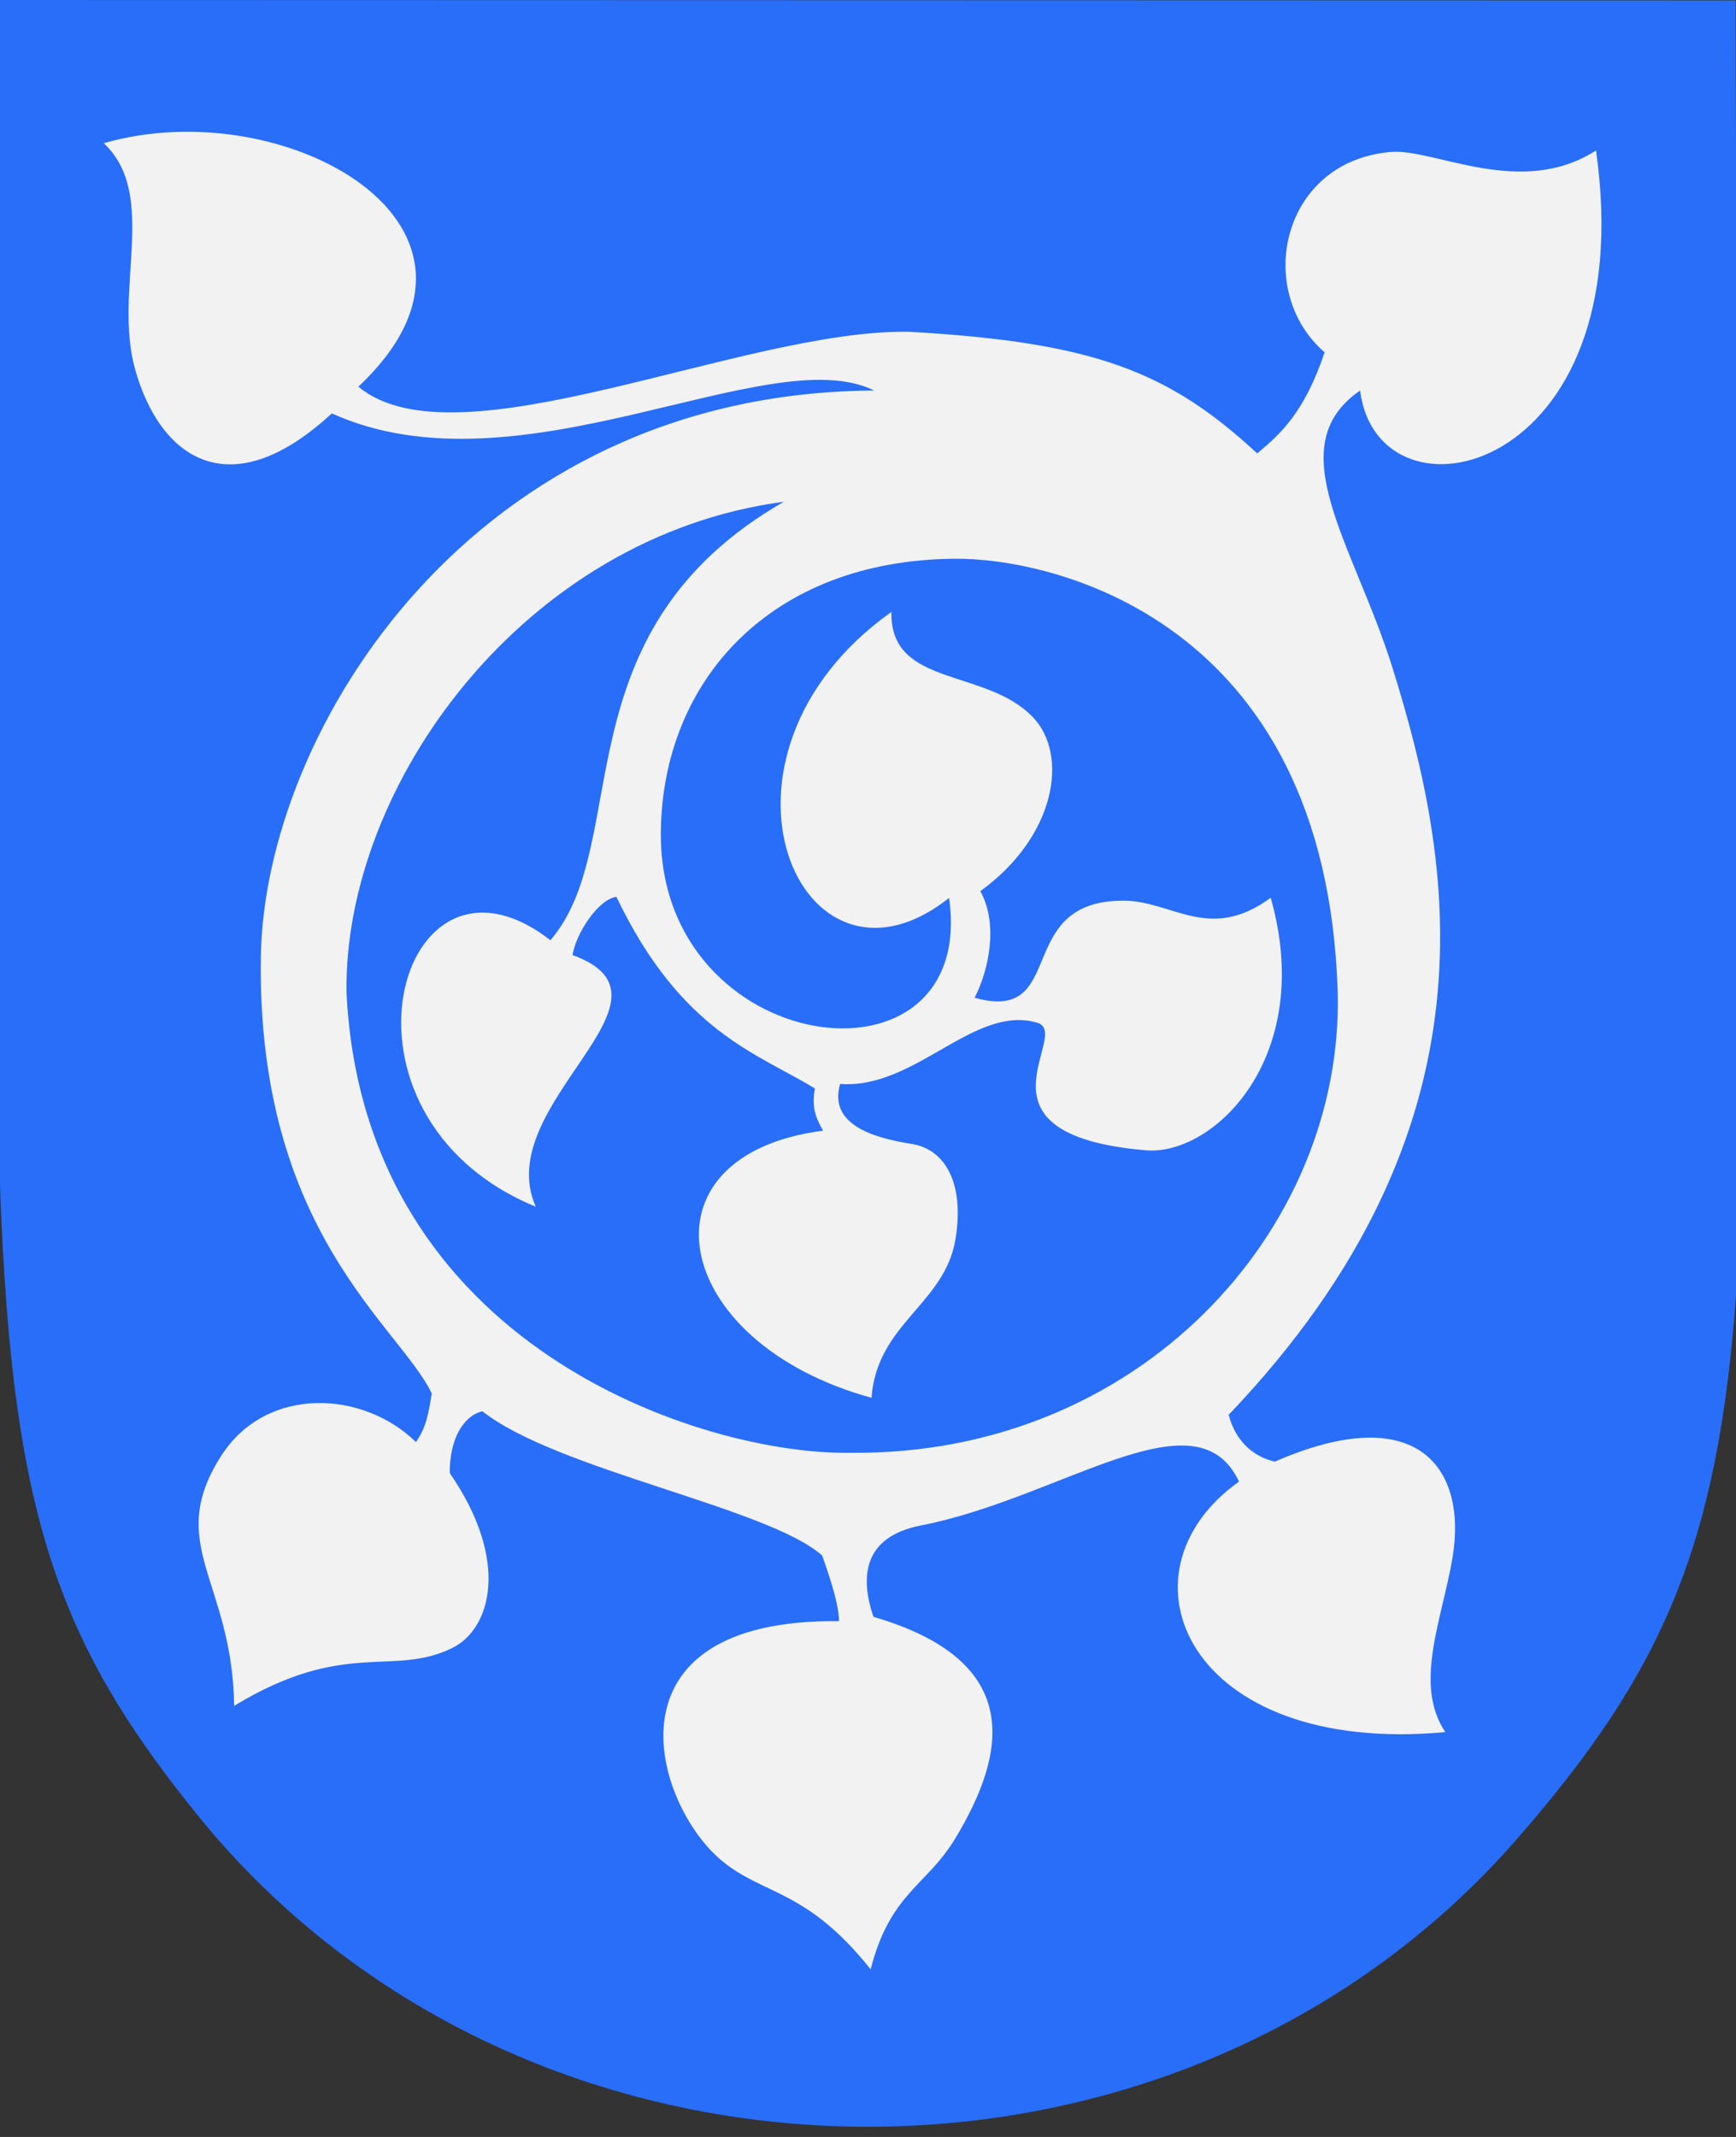
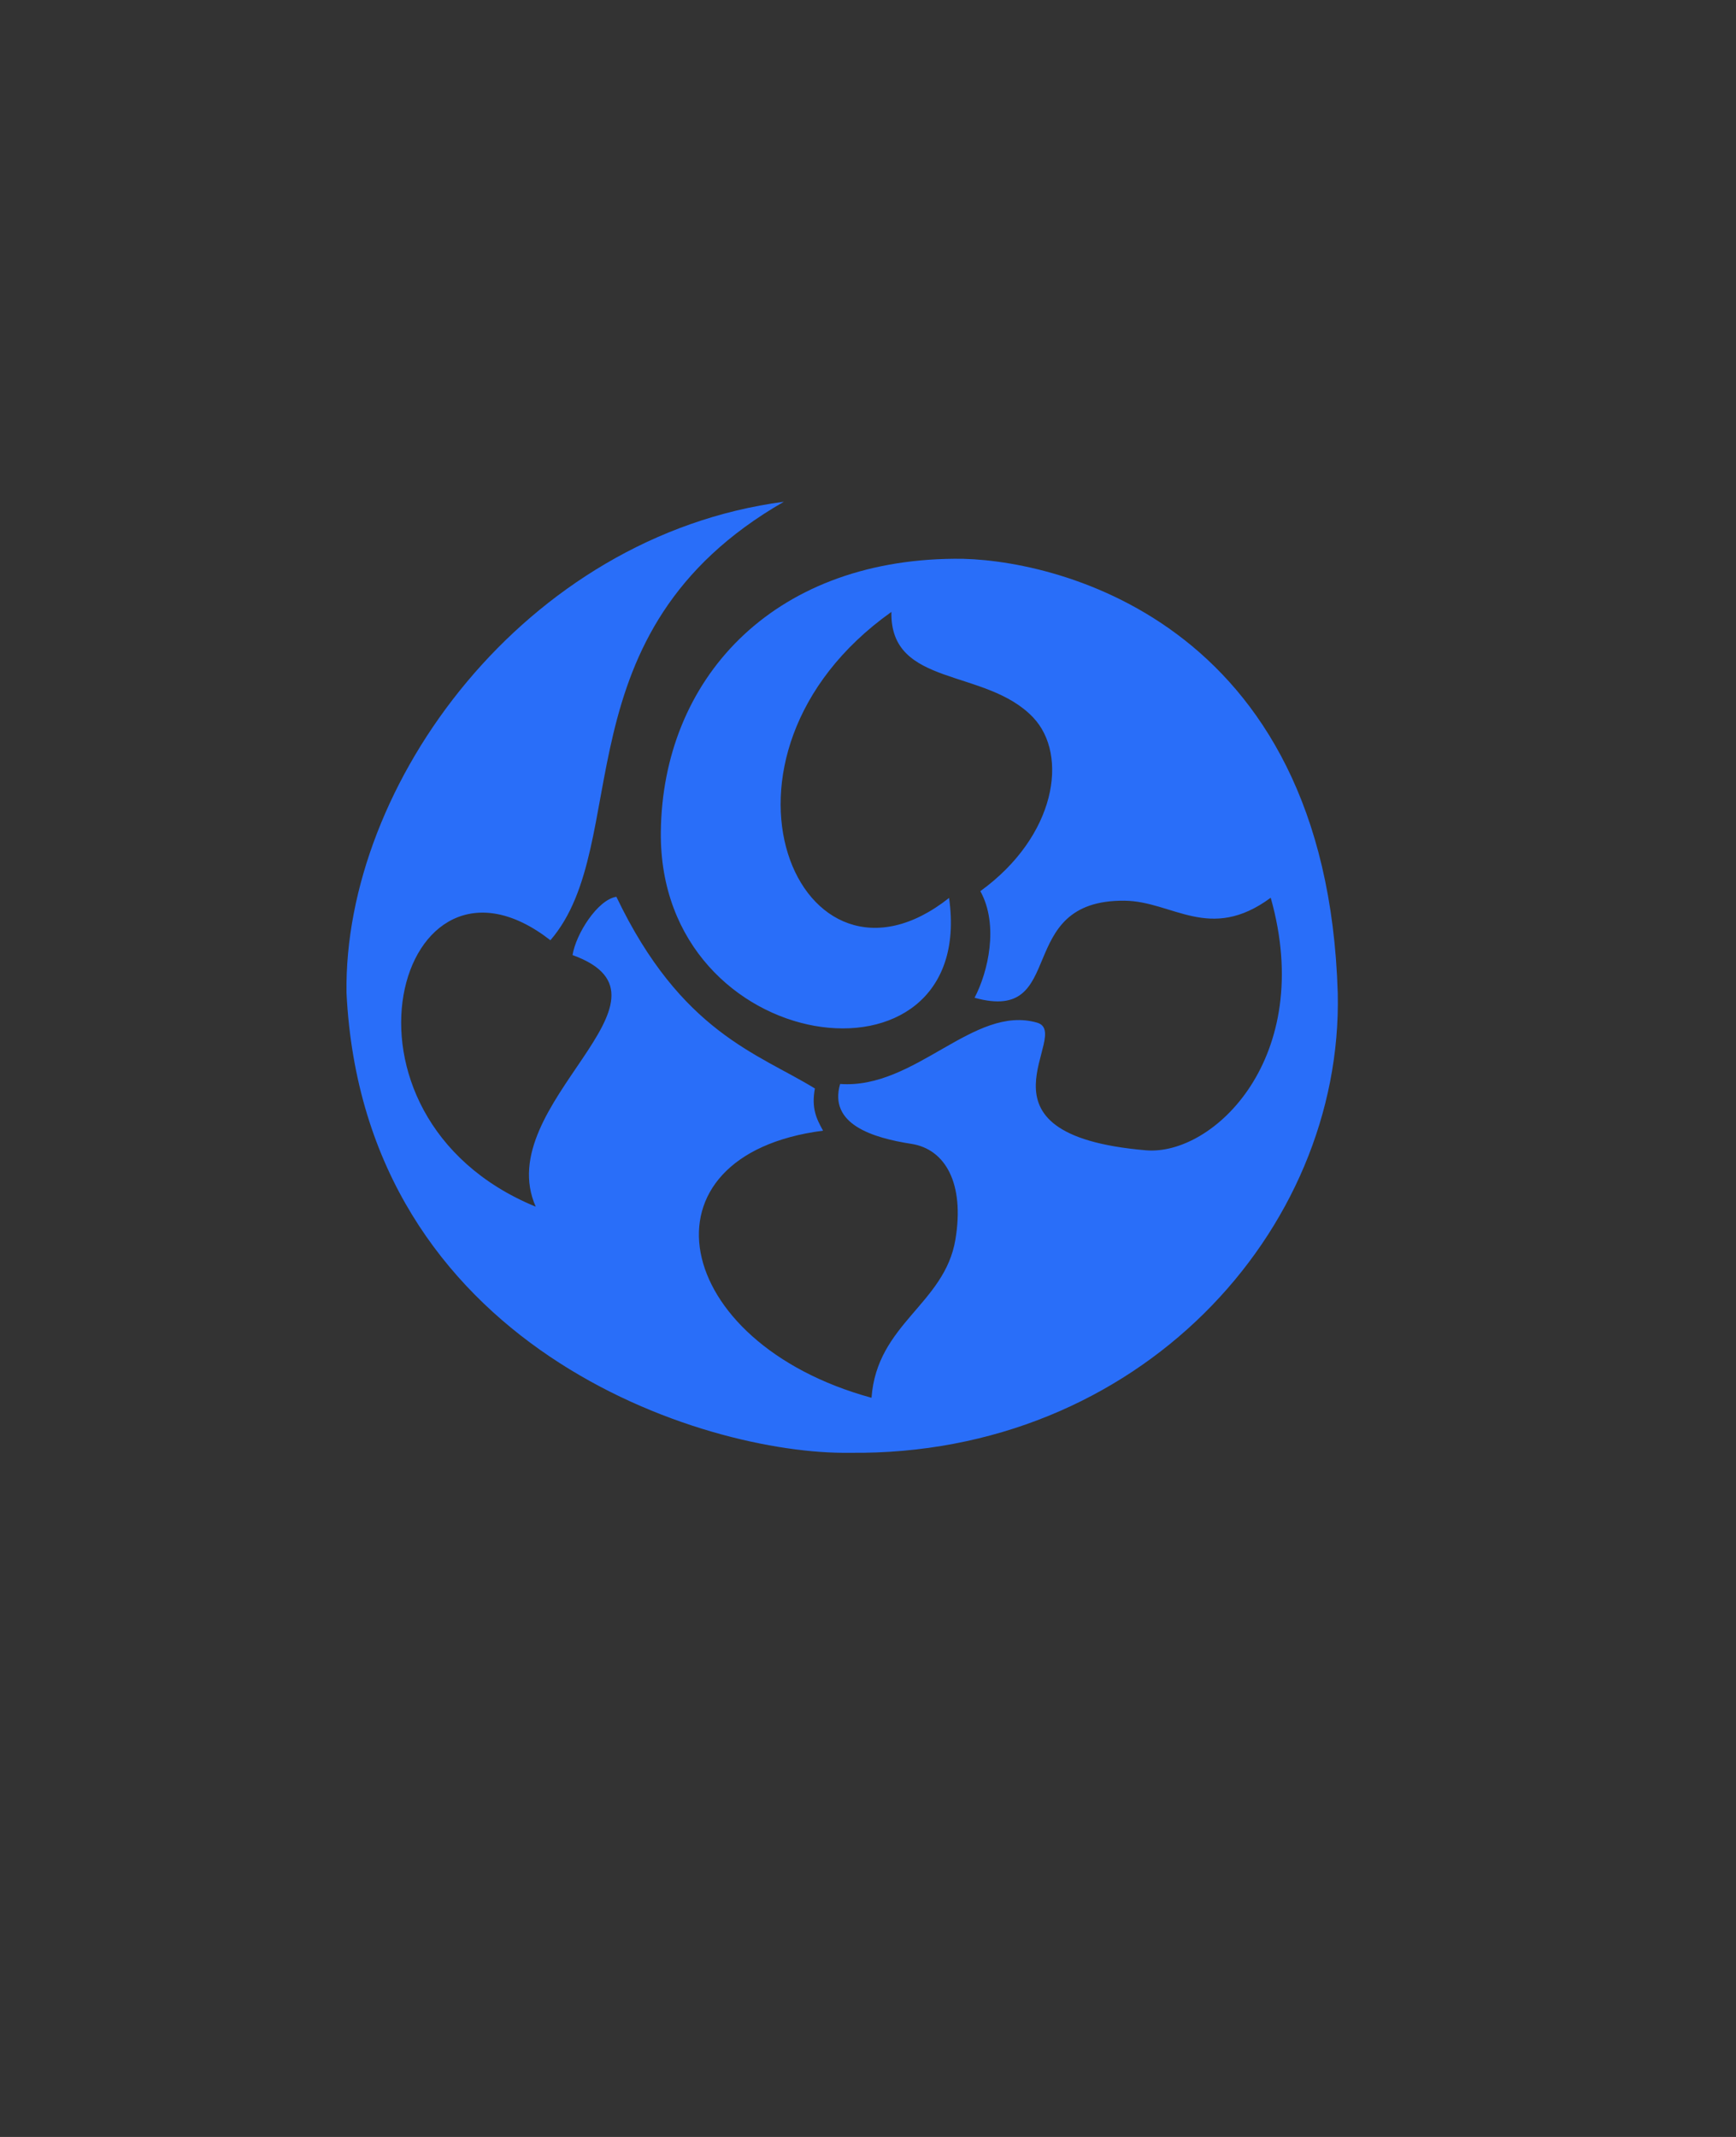
<svg xmlns="http://www.w3.org/2000/svg" version="1.1" width="390" height="480" id="svg2816">
  <rect width="100%" height="100%" fill="#333333" stroke="none" />
  <defs id="defs2820" />
-   <path d="M -0.117,0 389.927,0.103 C 389.985,299.563 406.592,337.865 340.563,413.331 263.638,501.25 118.18,498.851 44.428,407.771 -11.652,338.517 0.389,302.058 -0.117,0 z" id="path2828" style="fill:#296ef9;fill-opacity:1;stroke:none" />
-   <path d="M 196.407,87.722 C 172.658,76.015 116.819,111.952 74.539,92.858 51.583,114.086 35.928,102.86 30.356,82.965 25.368,65.154 35.712,43.818 23.313,32.168 64.036,20.392 118.701,50.94 80.507,86.856 102.606,105.249 167.112,73.788 204.345,74.531 c 41.355,2.363 58.16,8.848 78.093,27.315 5.189,-4.339 10.576,-9.112 15.148,-22.712 -15.912,-13.74 -9.804,-42.933 14.906,-45.003 9.69,-0.812 29.231,10.537 46.056,-0.34 10.446,73.145 -48.961,86.024 -52.996,53.93 -18.354,12.634 -1.383,34.546 7.28,62.292 13.412,42.959 25.183,102.848 -36.813,167.786 1.48,5.617 5.265,9.376 10.389,10.506 32.507,-14.149 43.156,1.929 39.929,21.422 -2.313,13.974 -8.877,28.504 -1.641,39.337 -58.026,5.379 -75.26,-35.742 -46.342,-56.265 -9.616,-20.529 -39.805,3.67 -71.483,9.854 -13.319,2.6 -13.538,12.011 -10.651,20.515 34.374,10.03 29.681,31.014 18.434,49.703 -6.484,10.774 -14.632,12.246 -19.063,29.48 -14.346,-18.025 -23.876,-16.556 -33.31,-24.295 -15.424,-12.653 -27.946,-54.492 26.216,-53.915 -0.093,-3.507 -1.471,-8.143 -3.784,-14.732 -12.123,-10.81 -59.663,-19.215 -76.346,-32.417 -4.271,1.047 -7.375,6.22 -7.328,13.88 13.645,19.809 9.238,35.042 0.549,39.306 -13.398,6.576 -24.085,-2.151 -48.984,12.99 -0.389,-28.162 -15.624,-36.165 -2.969,-56.067 10.17,-15.995 32.013,-14.784 43.817,-3.174 2.453,-3.536 2.866,-6.855 3.547,-10.913 C 89.807,297.894 57.68,276.839 58.6,214.949 59.357,164.083 106.226,88.177 196.407,87.722 z" id="path2827" style="fill:#f2f2f2;stroke:none" />
  <path d="m 213.214,201.697 c 6.444,45.468 -65.337,36.121 -64.755,-14.86 0.388,-33.978 24.688,-61.006 65.935,-61.328 20.991,-0.281 83.666,12.92 86.137,97.622 1.182,53.419 -44.757,103.927 -109.617,103.197 C 158.028,326.824 81.78,302.643 77.844,223.02 77.158,176.207 117.814,120.42 176.096,112.703 c -51.014,29.312 -33.62,76.642 -52.443,98.495 -34.129,-26.551 -52.783,39.479 -3.296,59.851 -10.229,-23.043 35.395,-46.7 8.267,-56.522 0.742,-4.717 5.619,-12.435 9.85,-13.093 14.551,30.45 31.764,35.177 44.592,43.059 -0.803,4.414 0.317,6.75 1.838,9.477 -42.563,5.495 -34.427,47.594 10.886,60 1.207,-16.675 16.43,-21.017 18.85,-35.559 2.102,-12.628 -2.304,-20.294 -9.87,-21.473 -8.777,-1.367 -18.66,-4.426 -16.029,-13.461 16.905,1.231 30.017,-17.882 44.239,-13.77 8.283,2.395 -17.173,25.132 24.45,28.671 15.161,1.289 38.188,-20.851 28.043,-56.725 -13.734,10.112 -22.007,0.761 -32.863,0.662 -25.304,-0.23 -12.439,27.689 -33.668,21.803 3.027,-5.779 5.511,-16.311 1.297,-23.947 17.007,-12.318 19.889,-30.578 11.848,-39.031 -10.637,-11.181 -32.179,-6.669 -31.828,-23.69 -45.799,32.563 -20.532,90.717 12.955,64.248 z" id="path2842" style="fill:#296ef9;fill-opacity:1;stroke:none" />
</svg>